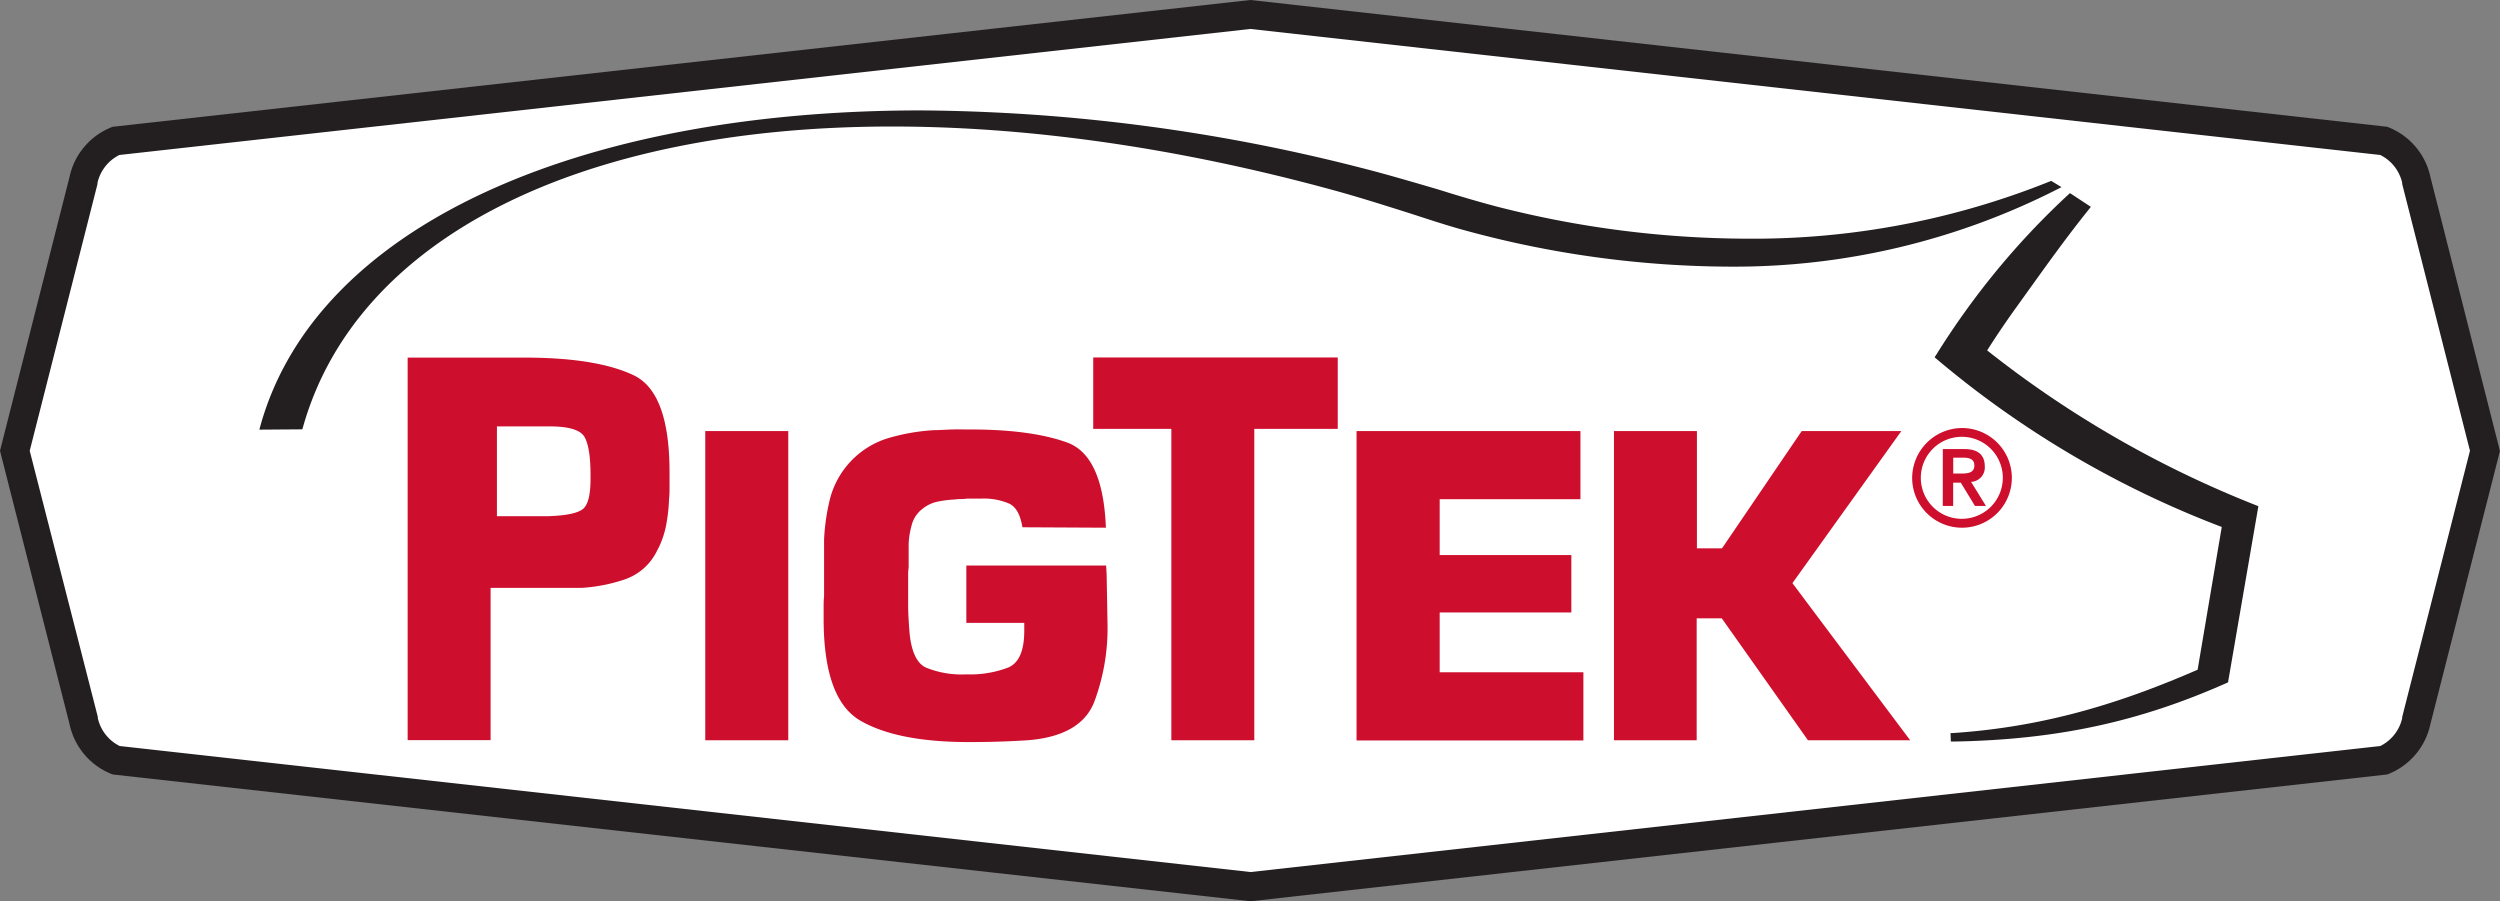
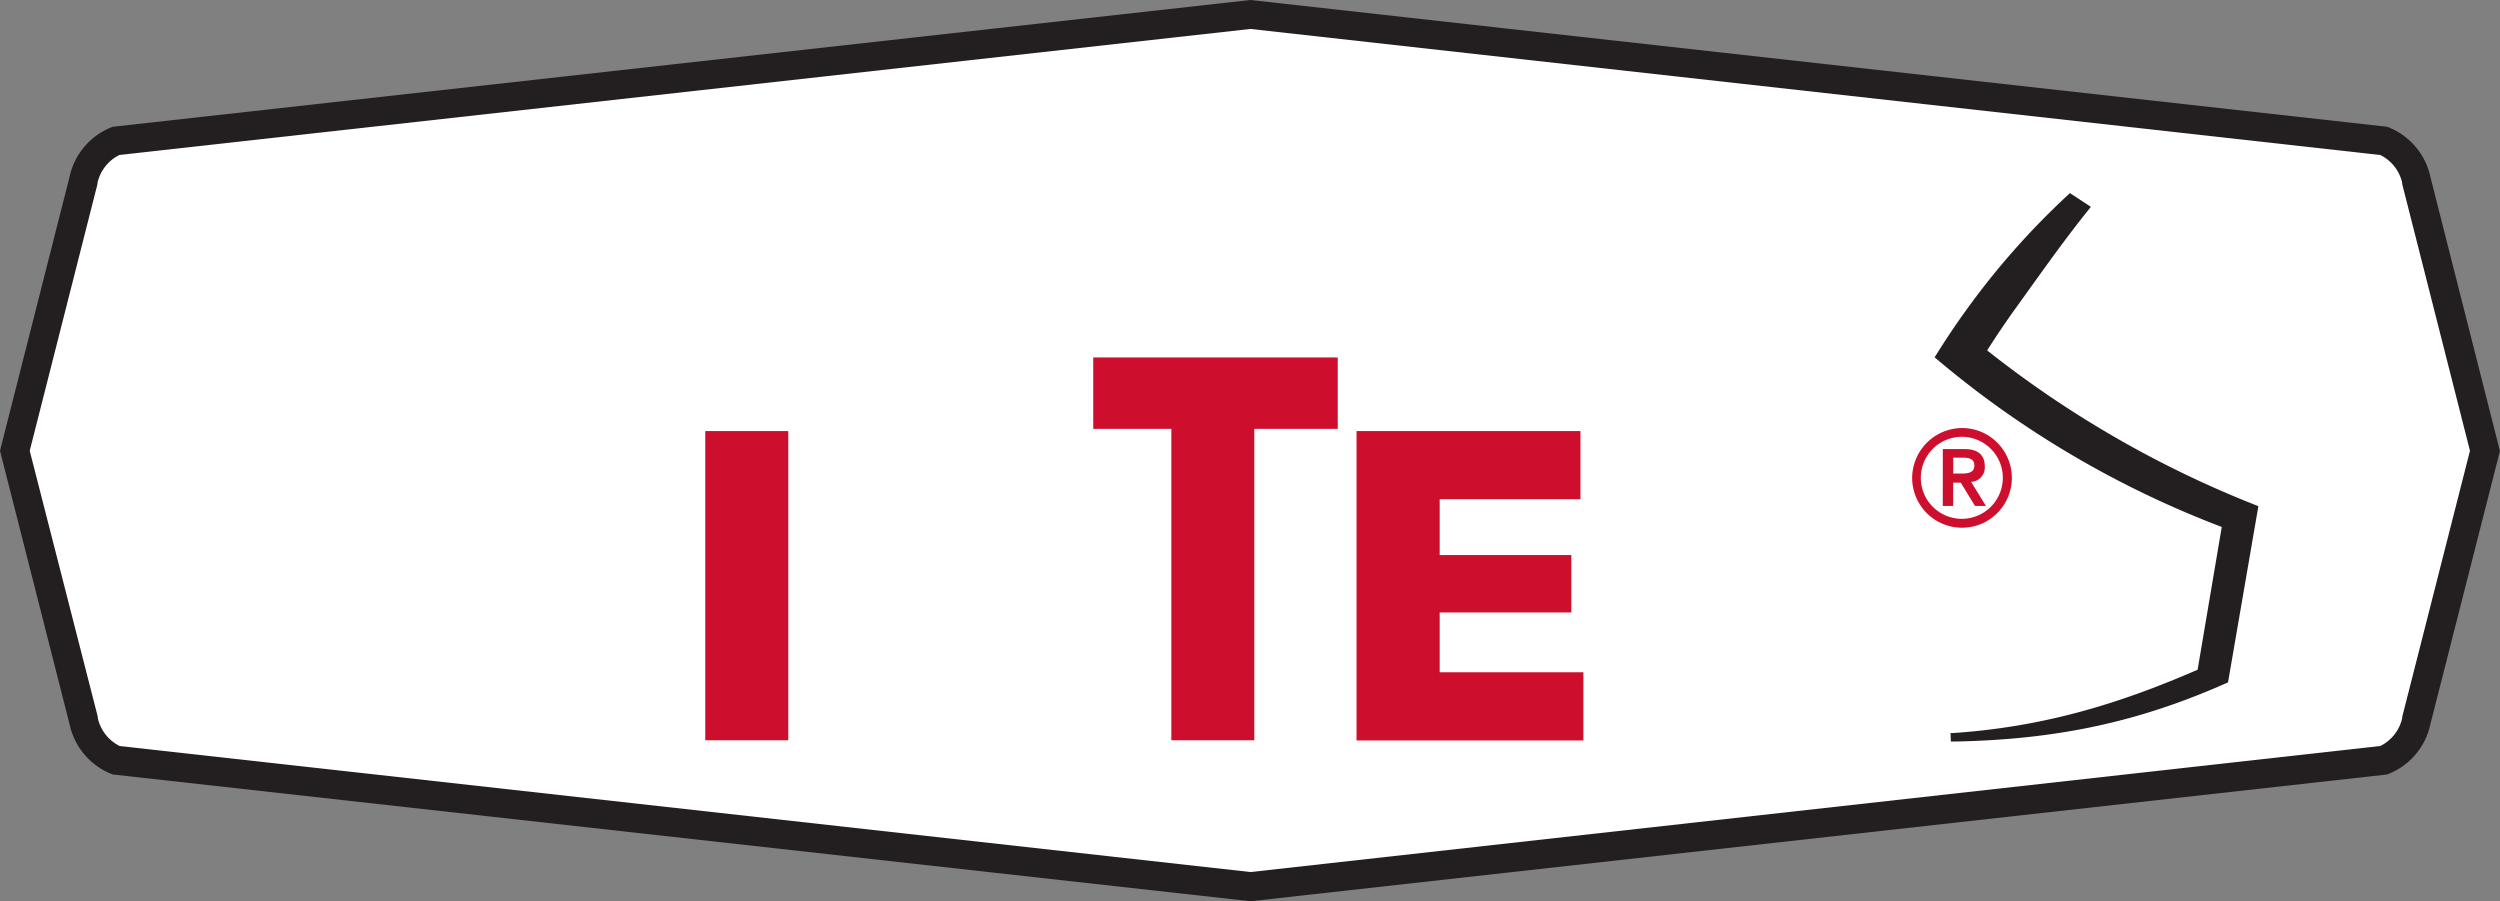
<svg xmlns="http://www.w3.org/2000/svg" id="Layer_1" data-name="Layer 1" viewBox="0 0 398.75 143.72">
  <rect x="0" y="0" width="398.75" height="143.72" fill="#808080" stroke="none" />
  <defs>
    <style>.cls-1{fill:#fff;fill-rule:evenodd;}.cls-2{fill:#231f20;}.cls-3{fill:#ce0e2d;}</style>
  </defs>
  <title>PigTeck-4c</title>
  <path class="cls-1" d="M19.15,128.71A8.81,8.81,0,0,1,14,122.49L3,79.37,14,36.25a8.9,8.9,0,0,1,5.19-6.31l181-20.16L380.86,29.94A8.84,8.84,0,0,1,386,36.16l11,43.21-11,43a8.86,8.86,0,0,1-5.19,6.31L200.08,148.87Z" transform="translate(-0.63 -7.47)" />
  <path class="cls-2" d="M200.09,12.09l180.19,20.1a6.57,6.57,0,0,1,3.5,4.44l0,.1,0,.09,10.81,42.55-10.81,42.46,0,.09,0,.1a6.59,6.59,0,0,1-3.49,4.44l-180.2,20.1L19.72,126.46A6.56,6.56,0,0,1,16.23,122l0-.1,0-.09L5.37,79.37,16.18,36.82l0-.09,0-.1a6.59,6.59,0,0,1,3.49-4.44l180.38-20.1m0-4.62L18.61,27.69a11,11,0,0,0-6.89,8L.63,79.37,11.73,123a11,11,0,0,0,6.89,8l181.46,20.22L381.38,131a11,11,0,0,0,6.89-8l11.1-43.59L388.28,35.69a11,11,0,0,0-6.9-8L200.09,7.47Z" transform="translate(-0.63 -7.47)" />
  <path class="cls-2" d="M312.21,125.75h-.42l-.05-1.36.41,0c14.93-1,27.13-4.94,39-10.1h0L355,91.52a156.82,156.82,0,0,1-45.34-26.67h0l-.46-.39.19-.3.13-.2c1.43-2.29,3-4.65,4.62-6.89h0a122.93,122.93,0,0,1,16.41-18.58h0l.24-.22,3.33,2.19-.28.36c-4.23,5.25-8.24,11-12,16.21h0c-1.47,2.06-2.93,4.23-4.26,6.33h0A168.54,168.54,0,0,0,360.32,88h0l.52.21L356,116.31l-.2.09-.14.06c-13.74,6.08-26.78,9-43.47,9.29Z" transform="translate(-0.63 -7.47)" />
-   <path class="cls-2" d="M42,76l.14-.53C51,43.45,93,25.1,147.48,25.08h0a289.79,289.79,0,0,1,70.41,9.2h0c3.94,1,8.27,2.28,12.1,3.4h0c3,.94,6.52,2,9.62,2.8h0a162.11,162.11,0,0,0,39.72,5.06h0A126.83,126.83,0,0,0,327.6,36.4h0l.2-.08,1.64,1-.67.34A113.58,113.58,0,0,1,276.61,50h0a161.88,161.88,0,0,1-42.41-5.81h0c-3.07-.83-6.51-2-9.43-2.93h0c-3.71-1.17-7.92-2.5-11.73-3.53h0c-25.11-6.85-48.85-10.08-70.1-10.08h0c-49.63,0-85.48,17.65-94,48h0l-.09.3Z" transform="translate(-0.63 -7.47)" />
  <path class="cls-3" d="M313.56,75.74a7.95,7.95,0,1,1-7.94,8A8,8,0,0,1,313.56,75.74Zm0,14.48A6.54,6.54,0,1,0,307,83.69,6.53,6.53,0,0,0,313.56,90.22ZM310.51,79.1H314c2.18,0,3.2,1,3.2,2.73a2.3,2.3,0,0,1-2.18,2.5l2.37,3.84h-1.75l-2.26-3.71h-1.22v3.71h-1.66ZM312.17,83h1.22c1,0,2.15-.06,2.15-1.28s-1.13-1.28-2.15-1.25h-1.22Z" transform="translate(-0.63 -7.47)" />
-   <path class="cls-3" d="M65.65,64.51H84.94q11,.08,16.75,2.81t5.73,15.53V85c0,.72,0,1.42-.08,2.11a26.86,26.86,0,0,1-.48,4.22,14.06,14.06,0,0,1-1.44,4,8.91,8.91,0,0,1-5.1,4.54,26.17,26.17,0,0,1-7,1.37c-.64,0-1.3,0-2,0s-1.32,0-2,0H78.88v24.28H65.65ZM88.17,89.8q4.13-.15,5.39-1.11t1.26-4.81v-.66q0-4.29-.93-6c-.61-1.15-2.47-1.74-5.58-1.74H79.89V89.8Z" transform="translate(-0.63 -7.47)" />
  <path class="cls-3" d="M126.36,125.54H113.12V76.23h13.24Z" transform="translate(-0.63 -7.47)" />
-   <path class="cls-3" d="M177.06,97.67l.08,1.48.14,7.91a33.46,33.46,0,0,1-2.14,12.42q-2.14,5.38-10.57,6.06c-1.53.1-3.08.17-4.66.22s-3.15.07-4.73.07q-11.46,0-17.34-3.43T132,106v-1.66c0-.57,0-1.15.07-1.74V97.74c0-.69,0-1.39,0-2.11s0-1.41,0-2.1a33.46,33.46,0,0,1,.93-6.44,13.72,13.72,0,0,1,9.24-9.72,32.54,32.54,0,0,1,7.35-1.29c1,0,2-.09,2.92-.11s1.91,0,2.85,0q9.69,0,15.45,2.07t6.21,13.6l-13.31-.07c-.34-2-1-3.23-2.1-3.77A10.26,10.26,0,0,0,157.1,87h-2.22a8.54,8.54,0,0,1-1,.07,6.82,6.82,0,0,0-1,.07,17.54,17.54,0,0,0-2.74.35,5.57,5.57,0,0,0-2.36,1.13,4.67,4.67,0,0,0-1.7,2.48,13.13,13.13,0,0,0-.52,3.14V98a7.07,7.07,0,0,0-.08,1v1c0,1.33,0,2.66,0,4s.09,2.66.19,4c.24,3.21,1.11,5.18,2.58,5.92a15,15,0,0,0,6.51,1.11,16.94,16.94,0,0,0,6.73-1.11q2.51-1.11,2.51-5.84v-1.26h-9.24V97.67Z" transform="translate(-0.63 -7.47)" />
  <path class="cls-3" d="M200.69,125.54H187.46V75.87H175V64.49h39V75.87H200.69Z" transform="translate(-0.63 -7.47)" />
  <path class="cls-3" d="M230.26,96h21v9.16h-21v9.54h22.92v10.87H217V76.23h35.71V87.09H230.26Z" transform="translate(-0.63 -7.47)" />
-   <path class="cls-3" d="M271.29,94.93h4L288,76.23h15.89l-17.37,24.25,18.78,25.06H289l-13.75-19.45h-4v19.45H258.06V76.23h13.23Z" transform="translate(-0.63 -7.47)" />
</svg>